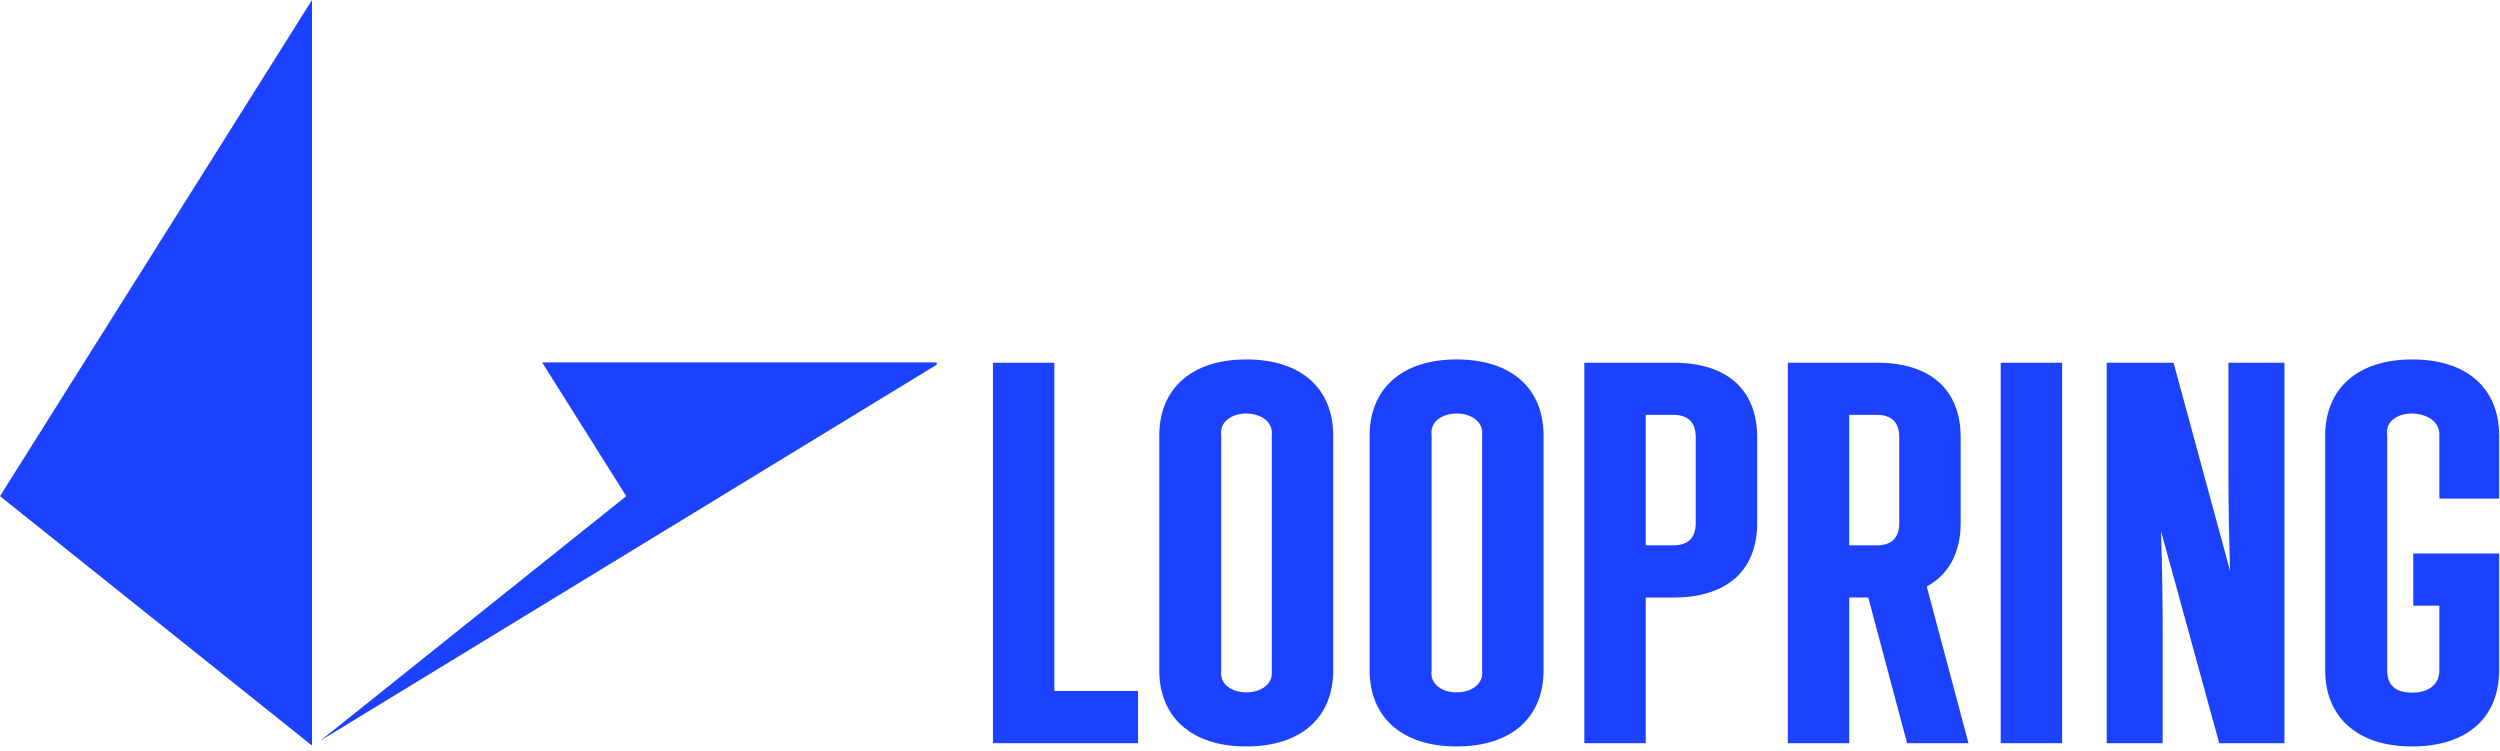
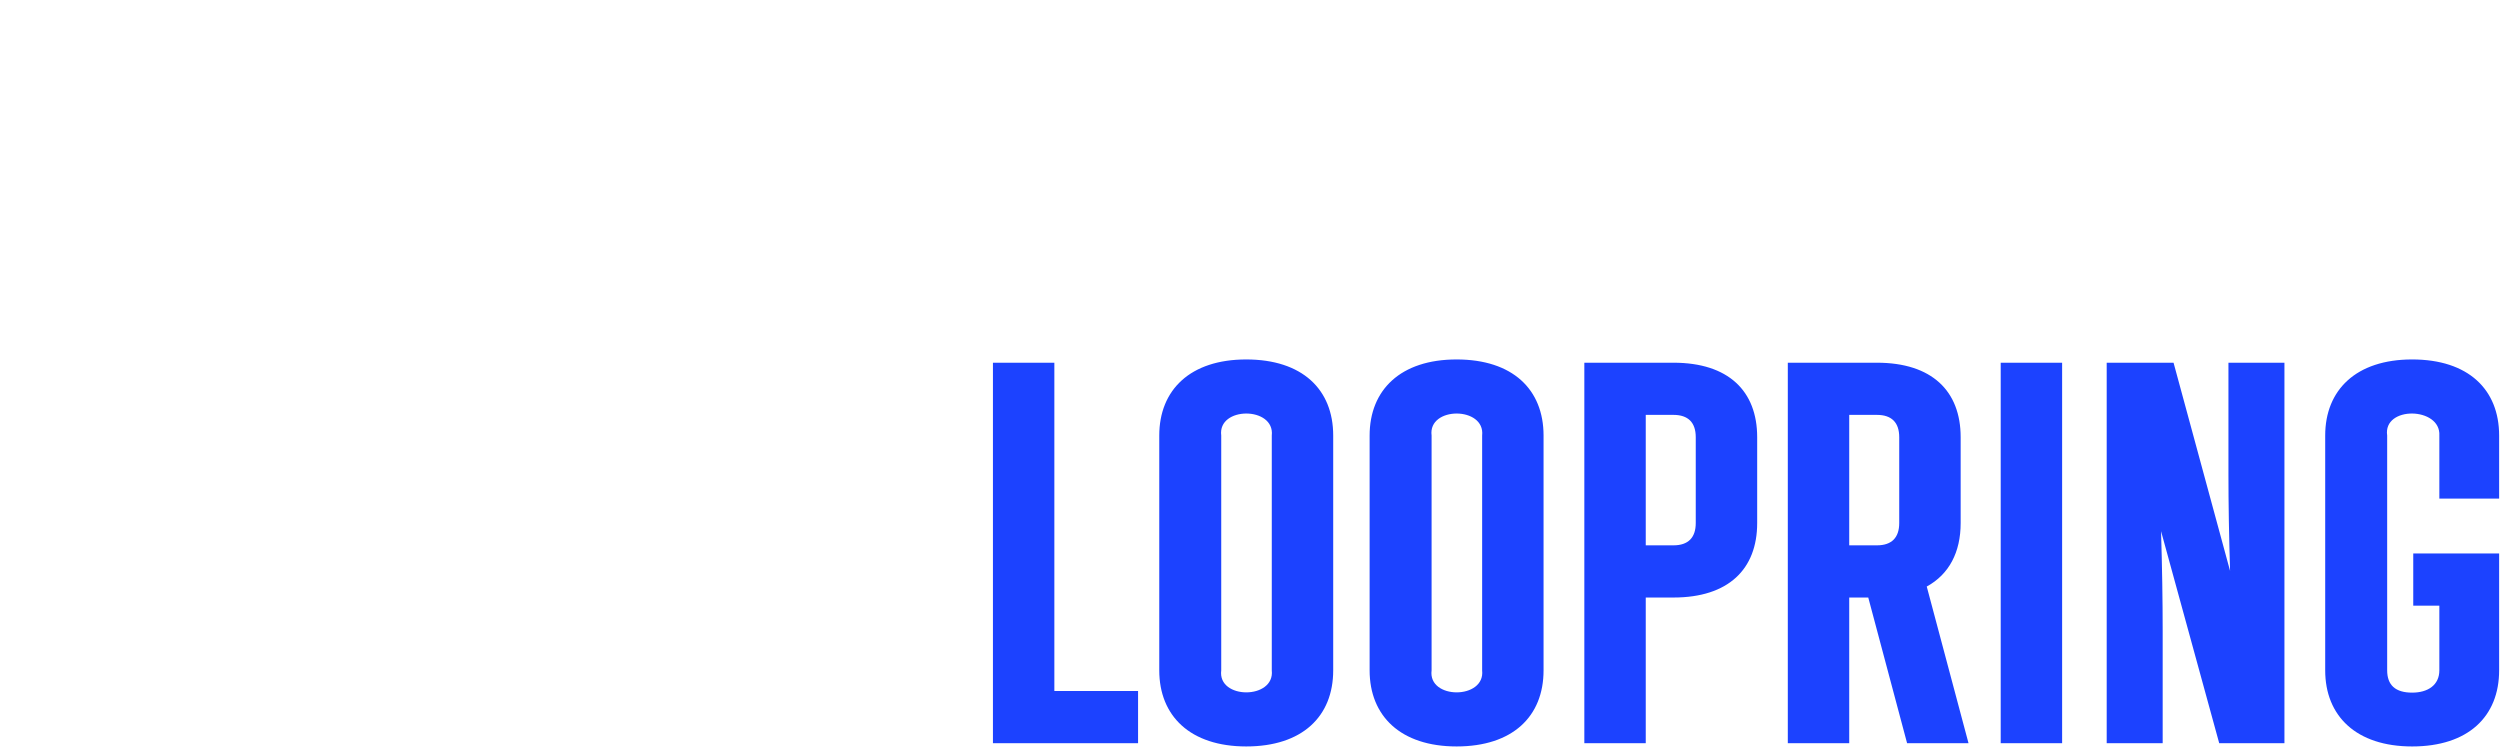
<svg xmlns="http://www.w3.org/2000/svg" xmlns:xlink="http://www.w3.org/1999/xlink" width="423px" height="127px" viewBox="0 0 423 127" version="1.1">
  <title>logo-blue</title>
  <desc>Created with Sketch.</desc>
  <defs>
    <path d="M168.005,62.37 L168.005,126.746 L192.561,126.746 L192.561,117.918 L178.397,117.918 L178.397,62.37 L168.005,62.37 Z M422.853,85.362 L422.853,74.695 C422.853,66.877 417.611,61.818 408.138,61.818 C398.666,61.818 393.424,66.968 393.424,74.695 L393.424,114.423 C393.424,122.148 398.666,127.3 408.138,127.3 C417.611,127.3 422.853,122.241 422.853,114.423 L422.853,94.651 L408.322,94.651 L408.322,103.479 L412.737,103.479 L412.737,114.423 C412.737,116.907 410.806,118.194 408.138,118.194 C405.287,118.194 403.909,116.907 403.909,114.423 L403.909,74.695 C403.172,69.636 413.012,69.82 412.737,74.695 L412.737,85.362 L422.853,85.362 Z M377.053,81.315 C377.053,86.282 377.146,91.707 377.328,97.592 L367.764,62.37 L356.453,62.37 L356.453,126.747 L365.925,126.747 L365.925,107.802 C365.925,102.56 365.833,96.949 365.65,90.879 L375.49,126.747 L386.527,126.747 L386.527,62.37 L377.053,62.37 L377.053,81.315 Z M338.519,126.747 L348.911,126.747 L348.911,62.371 L338.519,62.371 L338.519,126.747 Z M321.349,89.5 C321.349,91.984 320.062,93.271 317.579,93.271 L312.889,93.271 L312.889,71.199 L317.579,71.199 C320.062,71.199 321.349,72.487 321.349,74.97 L321.349,89.5 Z M331.743,89.5 L331.743,74.97 C331.743,67.152 326.869,62.371 317.579,62.371 L302.497,62.371 L302.497,126.747 L312.889,126.747 L312.889,102.101 L316.11,102.101 L322.679,126.747 L333.072,126.747 L326.006,100.243 C329.788,98.168 331.743,94.443 331.743,89.5 Z M286.921,89.5 C286.921,91.984 285.634,93.271 283.151,93.271 L278.461,93.271 L278.461,71.199 L283.151,71.199 C285.634,71.199 286.921,72.487 286.921,74.97 L286.921,89.5 Z M283.151,62.371 L268.069,62.371 L268.069,126.747 L278.461,126.747 L278.461,102.101 L283.151,102.101 C292.441,102.101 297.315,97.317 297.315,89.5 L297.315,74.97 C297.315,67.152 292.441,62.371 283.151,62.371 Z M250.778,114.422 C251.329,119.391 241.58,119.391 242.225,114.422 L242.225,74.695 C241.58,69.728 251.329,69.728 250.778,74.695 L250.778,114.422 Z M246.454,61.819 C236.982,61.819 231.74,66.968 231.74,74.695 L231.74,114.422 C231.74,122.148 236.982,127.299 246.454,127.299 C255.927,127.299 261.17,122.24 261.17,114.422 L261.17,74.695 C261.17,66.876 255.927,61.819 246.454,61.819 Z M215.185,114.422 C215.736,119.391 205.988,119.391 206.633,114.422 L206.633,74.695 C205.988,69.728 215.736,69.728 215.185,74.695 L215.185,114.422 Z M210.862,61.819 C201.39,61.819 196.148,66.968 196.148,74.695 L196.148,114.422 C196.148,122.148 201.39,127.299 210.862,127.299 C220.334,127.299 225.578,122.24 225.578,114.422 L225.578,74.695 C225.578,66.876 220.334,61.819 210.862,61.819 Z" id="path-1" />
  </defs>
  <g id="Page-1" stroke="none" stroke-width="1" fill="none" fill-rule="evenodd">
    <g id="logo-blue" transform="translate(0, -1)">
      <mask id="mask-2" fill="white">
        <use xlink:href="#path-1" />
      </mask>
      <use id="Fill-17" fill="#1c42ff" xlink:href="#path-1" />
-       <path d="M91.725,62.313 L158.479,62.313 L158.479,62.716 L54.218,126.314 L105.96,84.95 L91.725,62.313 Z M52.792,0.999 L52.792,127.153 L0,84.949 L52.792,0.999 Z" id="Path" fill="#1c42ff" />
    </g>
  </g>
</svg>